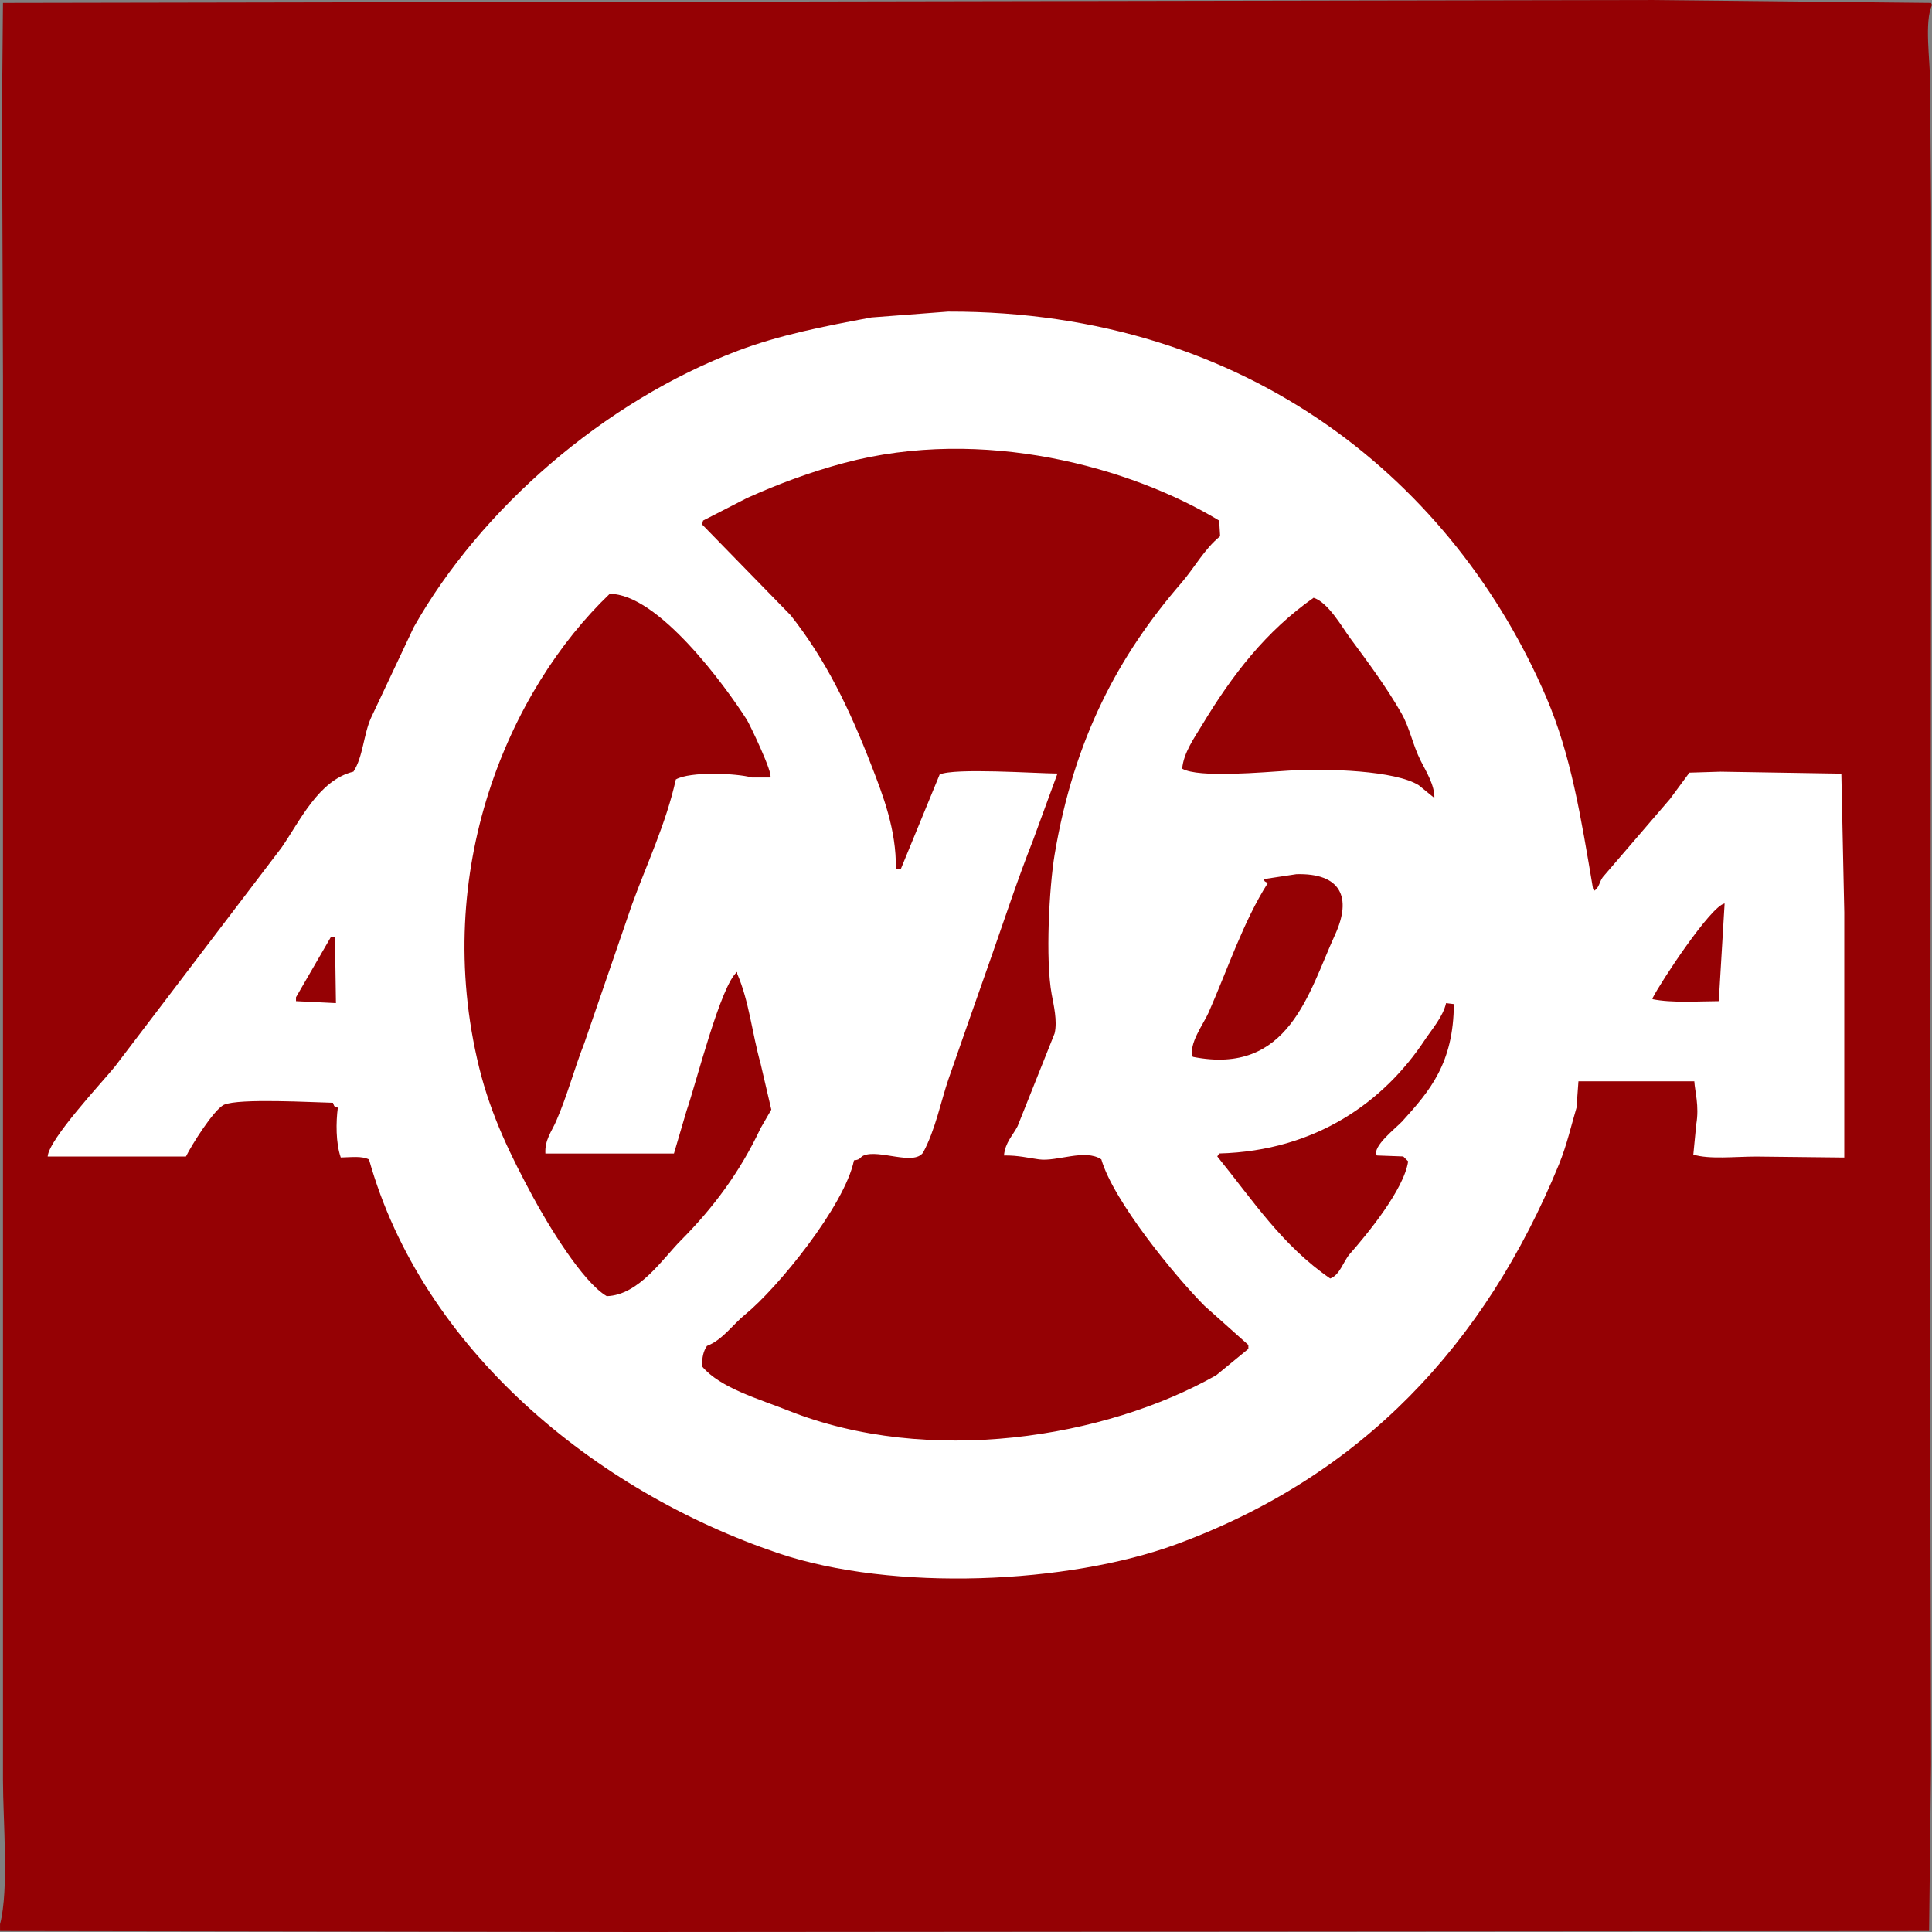
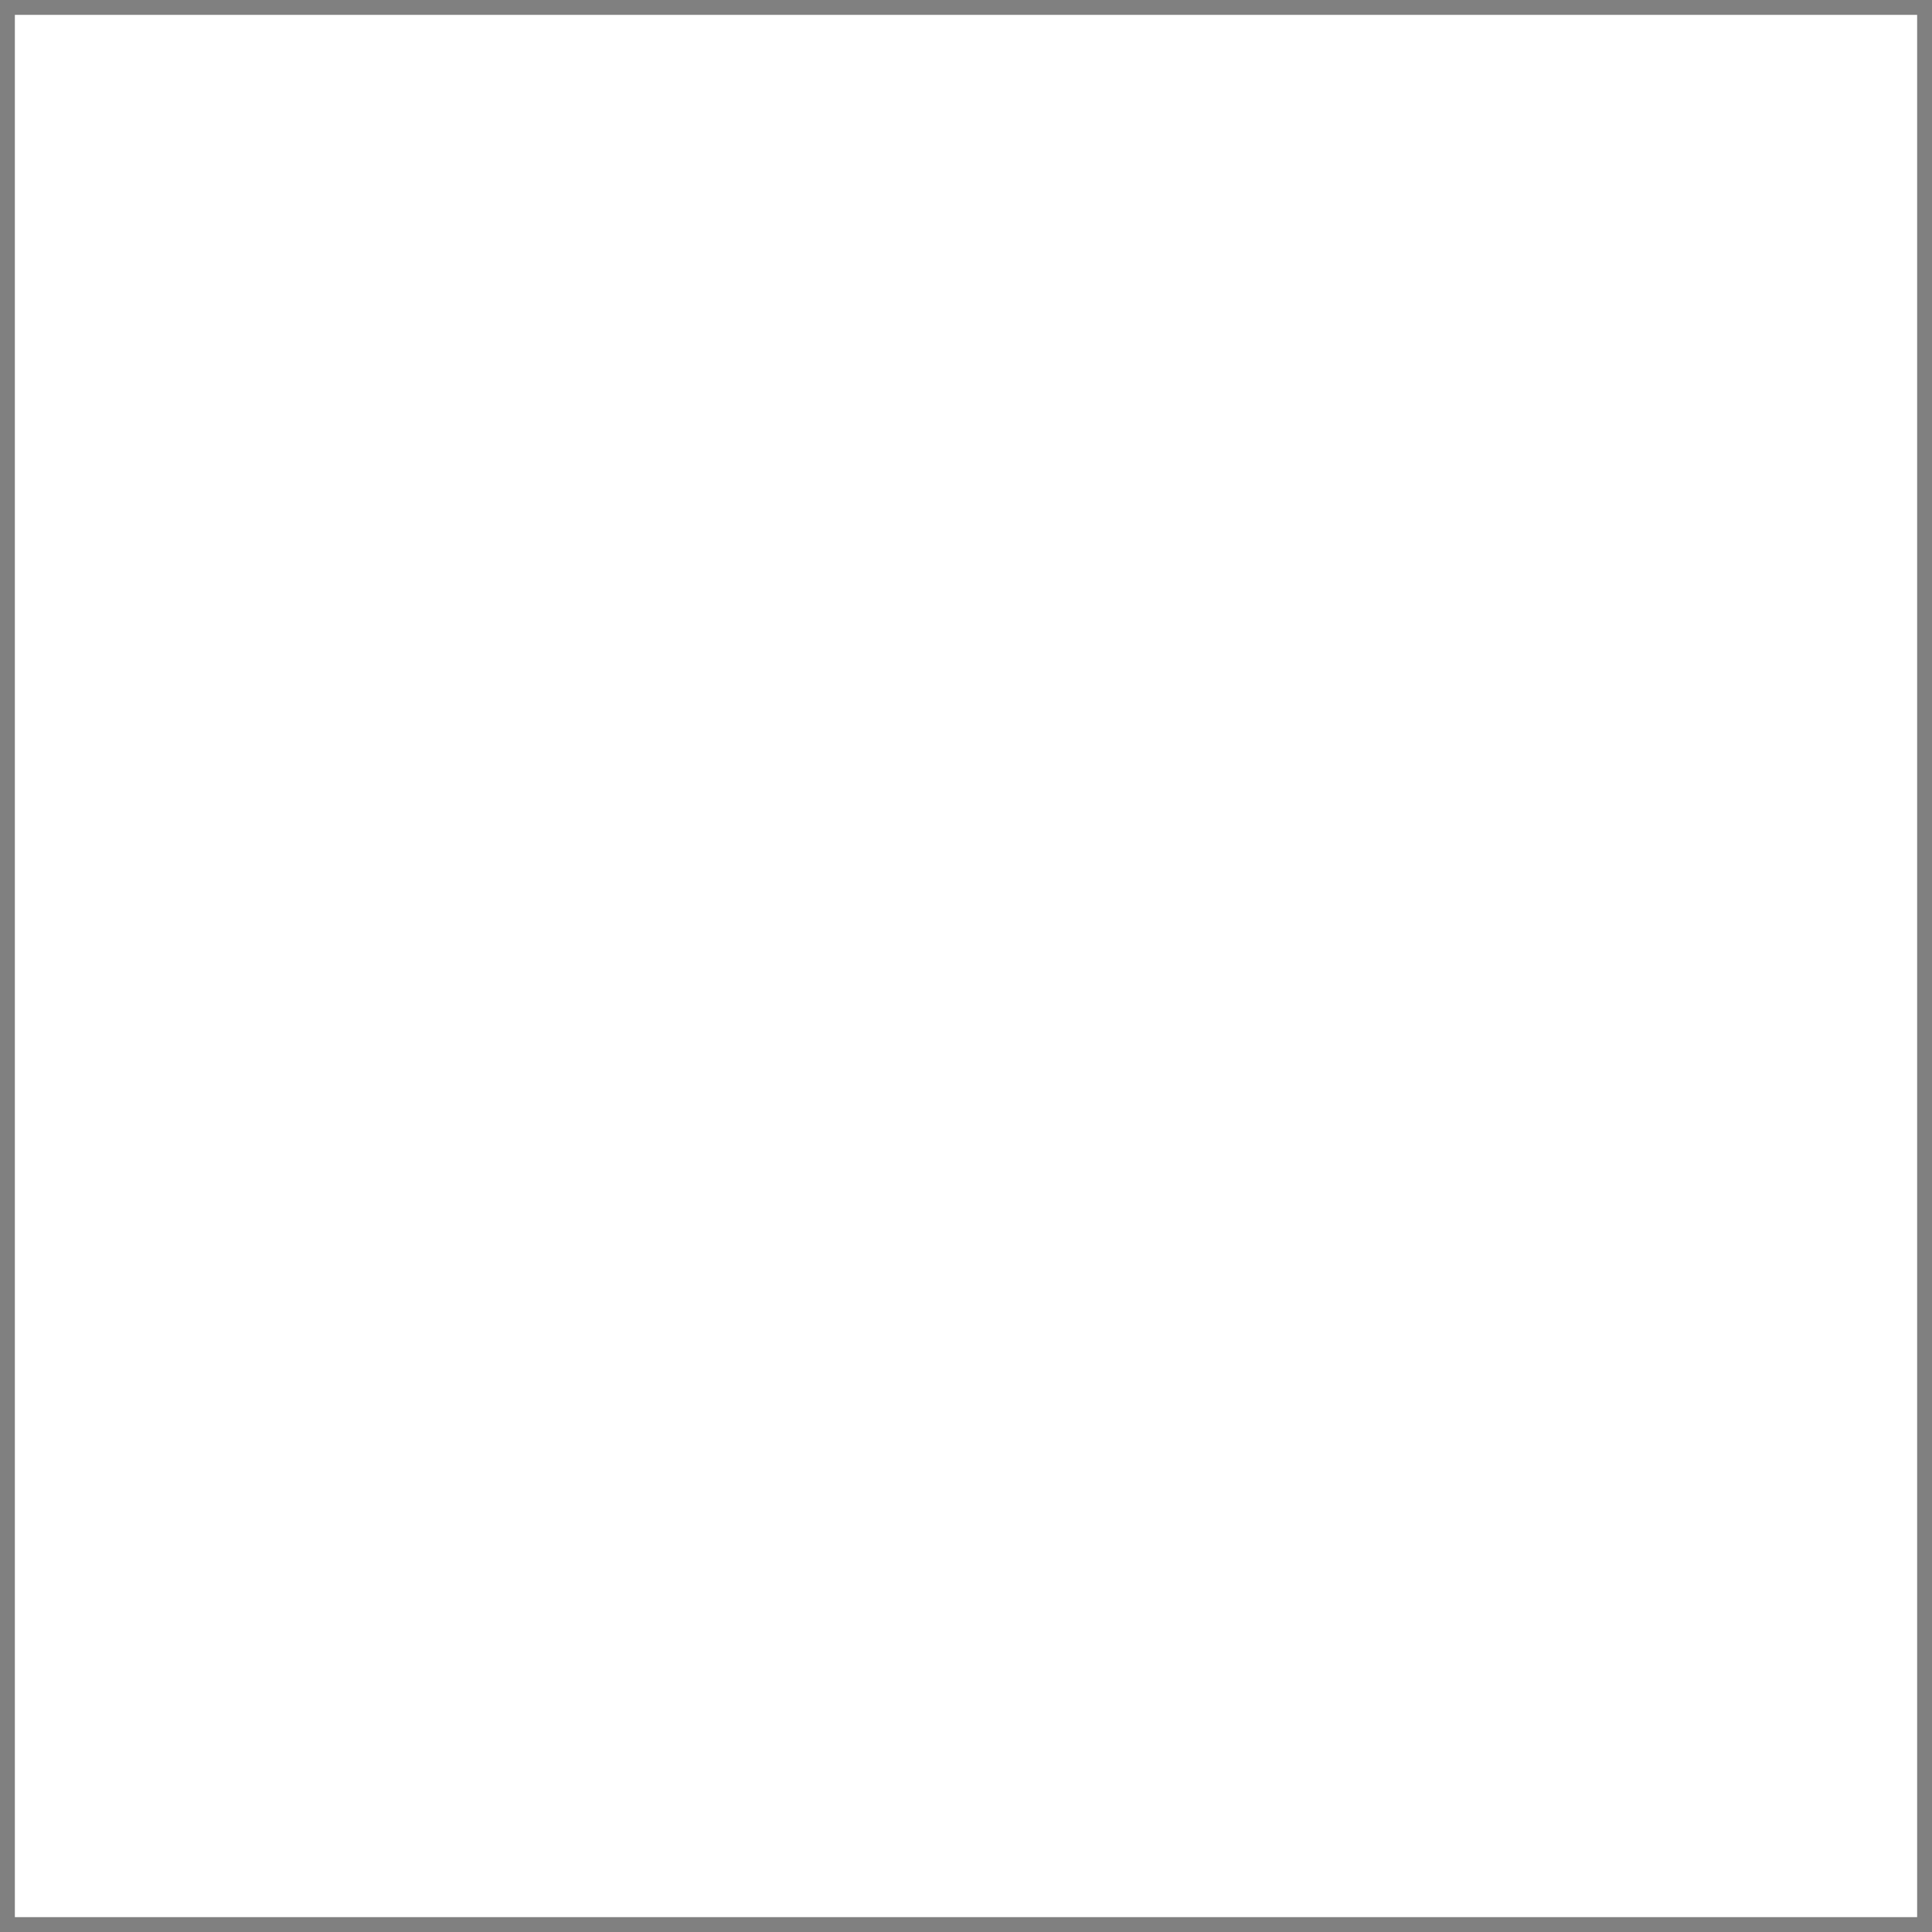
<svg xmlns="http://www.w3.org/2000/svg" id="_图层_1" data-name="图层 1" viewBox="0 0 520 520">
  <rect x="0" y="0" width="520" height="520" fill="#808080" stroke="none" />
  <defs>
    <style>
      .cls-1 {
        fill: #fff;
      }

      .cls-1, .cls-2 {
        stroke-width: 0px;
      }

      .cls-2 {
        fill: #950104;
        fill-rule: evenodd;
      }
    </style>
  </defs>
  <rect class="cls-1" x="4" y="4" width="512" height="512" />
-   <path class="cls-2" d="M443.99,0c25.25.26,50.5.53,75.75.79.09.18.17.35.26.53-2.09,4.61-.53,14.73-.52,20.51.09,11.39.17,22.79.26,34.18v80.97c-.09,76.76-.17,153.54-.26,230.29.09,35.84.17,71.69.26,107.52-.17,14.98-.35,29.97-.52,44.95-115.84.09-231.71.18-347.54.26-57.22-.09-114.45-.18-171.67-.26v-1.84c2.45-9.43.79-27.74.79-38.91v-71.24c0-70.92,0-131.03,0-201.11v-105.16c-.09-24.01-.17-48.02-.26-72.03.09-9.55.17-19.1.26-28.66,147.72-.26,295.49-.53,443.21-.79ZM255.28,83.86c-6.9.53-13.8,1.05-20.71,1.58-12.77,2.38-24.71,4.71-35.91,8.94-36.05,13.62-69.33,42.62-87.28,74.4-3.84,8.15-7.69,16.3-11.53,24.45-2.03,4.55-2.13,10.49-4.72,14.46-9.43,2.3-14.44,13.41-19.4,20.51-14.94,19.63-29.88,39.26-44.82,58.89-3.29,4.08-17.77,19.49-18.08,24.19h37.22c1.54-3.12,7.45-12.55,10.22-13.93,4.07-1.8,24.07-.64,29.35-.53.41,1.06.19.93,1.31,1.31-.51,3.79-.58,9.49.79,13.41,3.03-.08,5.65-.44,7.6.53,14.32,51.03,60.81,89.28,110.08,105.95,31.08,10.51,78.24,8.27,107.2-2.37,49.91-18.34,83.09-53.72,103-102.26,2.14-5.22,3.37-10.78,4.72-15.25.17-2.37.35-4.73.52-7.1h31.19c.15,2.71,1.37,6.65.52,11.57-.26,2.72-.52,5.43-.79,8.15,4.33,1.33,11.14.53,17.04.53,7.86.09,15.73.18,23.59.26v-65.99c-.26-12.44-.52-24.89-.79-37.33-10.83-.18-21.67-.35-32.5-.53-2.8.09-5.59.18-8.39.26-1.75,2.37-3.49,4.73-5.24,7.1-6.03,7.01-12.06,14.02-18.08,21.03-.9,1.18-.97,2.95-2.36,3.68-.09-.18-.17-.35-.26-.53-3.28-19.43-5.91-35.96-12.58-51.53-24.42-57-79.4-104.03-160.93-103.84ZM270.22,311c3.94-.05,6.51.67,9.44,1.05,4.89.65,12.38-2.93,16.77,0,3.25,11.25,19.95,31.57,27.78,39.43,3.93,3.5,7.86,7.01,11.79,10.52v1.05c-2.88,2.37-5.77,4.73-8.65,7.1-29.79,16.89-77.36,24.61-115.32,9.46-7.51-3-18.22-6.01-23.06-11.83-.05-2.46.37-4.17,1.31-5.52,4.16-1.58,6.98-5.79,10.22-8.41,8.67-7.01,26.84-29.28,29.35-41.54,1.87-.17,1.58-.88,2.62-1.31,4.13-1.73,13.45,2.84,15.99-.79,3.31-6.12,4.86-14.05,6.81-19.72,3.58-10.37,7.81-22.28,11.79-33.65,3.73-10.64,6.75-19.93,11.01-30.76,2.18-5.96,4.37-11.92,6.55-17.88-6.16-.05-27.69-1.56-31.71.26-3.49,8.5-6.99,17-10.48,25.5h-1.05c-.09-.09-.17-.18-.26-.26.15-10.37-3.52-19.78-6.55-27.6-6.05-15.59-12.33-28.55-21.75-40.49-7.95-8.15-15.9-16.3-23.85-24.45.09-.35.17-.7.26-1.05,3.93-2.02,7.86-4.03,11.79-6.05,8.21-3.7,17.01-7.01,26.21-9.46,37.35-9.95,77.16,1.14,100.91,15.51.09,1.4.17,2.8.26,4.21-4.27,3.47-6.87,8.45-10.48,12.62-16.79,19.41-28.84,41.82-34.07,73.08-1.45,8.67-2.51,28.2-.79,37.59.52,2.86,1.58,7.18.79,10.52-3.32,8.32-6.64,16.65-9.96,24.97-1.28,2.53-3.33,4.32-3.67,7.89ZM164.07,159.84c13.01-.1,31.17,24.82,36.96,33.91.7,1.1,7.17,14.53,6.29,15.51h-4.98c-4.12-1.16-16.62-1.67-20.44.53-2.62,11.88-7.9,22.91-11.79,33.65-4.28,12.44-8.56,24.89-12.84,37.33-2.66,6.72-4.55,14.06-7.6,21.03-1.21,2.76-3.09,5.05-2.88,8.68h34.6c1.14-3.86,2.27-7.71,3.41-11.57,2.55-7.31,9.22-33.99,13.63-37.33v.53c3.22,7.47,3.91,15.59,6.29,24.19.96,4.12,1.92,8.24,2.88,12.36-.96,1.66-1.92,3.33-2.88,4.99-5.6,11.9-12.8,21.5-21.49,30.23-4.8,4.82-11.26,14.72-19.92,14.98-6.54-3.77-15.99-19.53-19.92-26.81-5.69-10.57-11.19-21.55-14.42-34.7-13.03-53.09,8.08-101.66,35.12-127.5ZM353.57,160.89c4.03,1.36,7.54,7.78,9.96,11.04,4.71,6.36,9.59,12.93,13.63,19.98,2.33,4.06,3.02,8.47,5.24,12.88,1.43,2.82,3.76,6.55,3.67,9.99-1.4-1.14-2.8-2.28-4.19-3.42-6.27-3.96-24.49-4.59-35.12-3.94-6.62.41-24.19,2.03-28.57-.53.33-4.23,3.38-8.48,5.24-11.57,8.27-13.73,17.27-25.39,30.14-34.44ZM348.85,235.29c12.09-.36,15.08,6.26,10.48,16.3-7.09,15.48-12.41,38-38.27,32.86-1.27-3.36,2.88-8.86,4.19-11.83,5.24-11.89,9.39-24.57,15.99-34.96-1.07-.54-.81-.33-1.05-1.05,2.88-.44,5.77-.88,8.65-1.31ZM462.6,269.46c-5.58.02-12.54.54-17.82-.53v-.26c2.15-4.29,15.63-24.77,19.4-25.5-.52,8.76-1.05,17.53-1.57,26.29ZM90.42,269.99c-3.58-.18-7.16-.35-10.75-.53v-1.05c3.14-5.43,6.29-10.87,9.44-16.3h1.05v.26c.09,5.87.17,11.74.26,17.61ZM389.21,269.99c.7.09,1.4.18,2.1.26-.1,15.89-6.41,23.31-13.89,31.55-1.49,1.64-8.35,6.94-6.81,9.2,2.36.09,4.72.18,7.08.26.44.44.87.88,1.31,1.31-1.08,7.59-11.18,19.81-15.73,24.97-1.68,1.91-2.65,5.67-5.24,6.57-12.91-8.89-20.65-20.8-30.4-32.86.17-.26.35-.53.52-.79,26.21-.71,44.41-14.07,55.3-30.5,1.88-2.84,4.95-6.31,5.77-9.99Z" />
</svg>